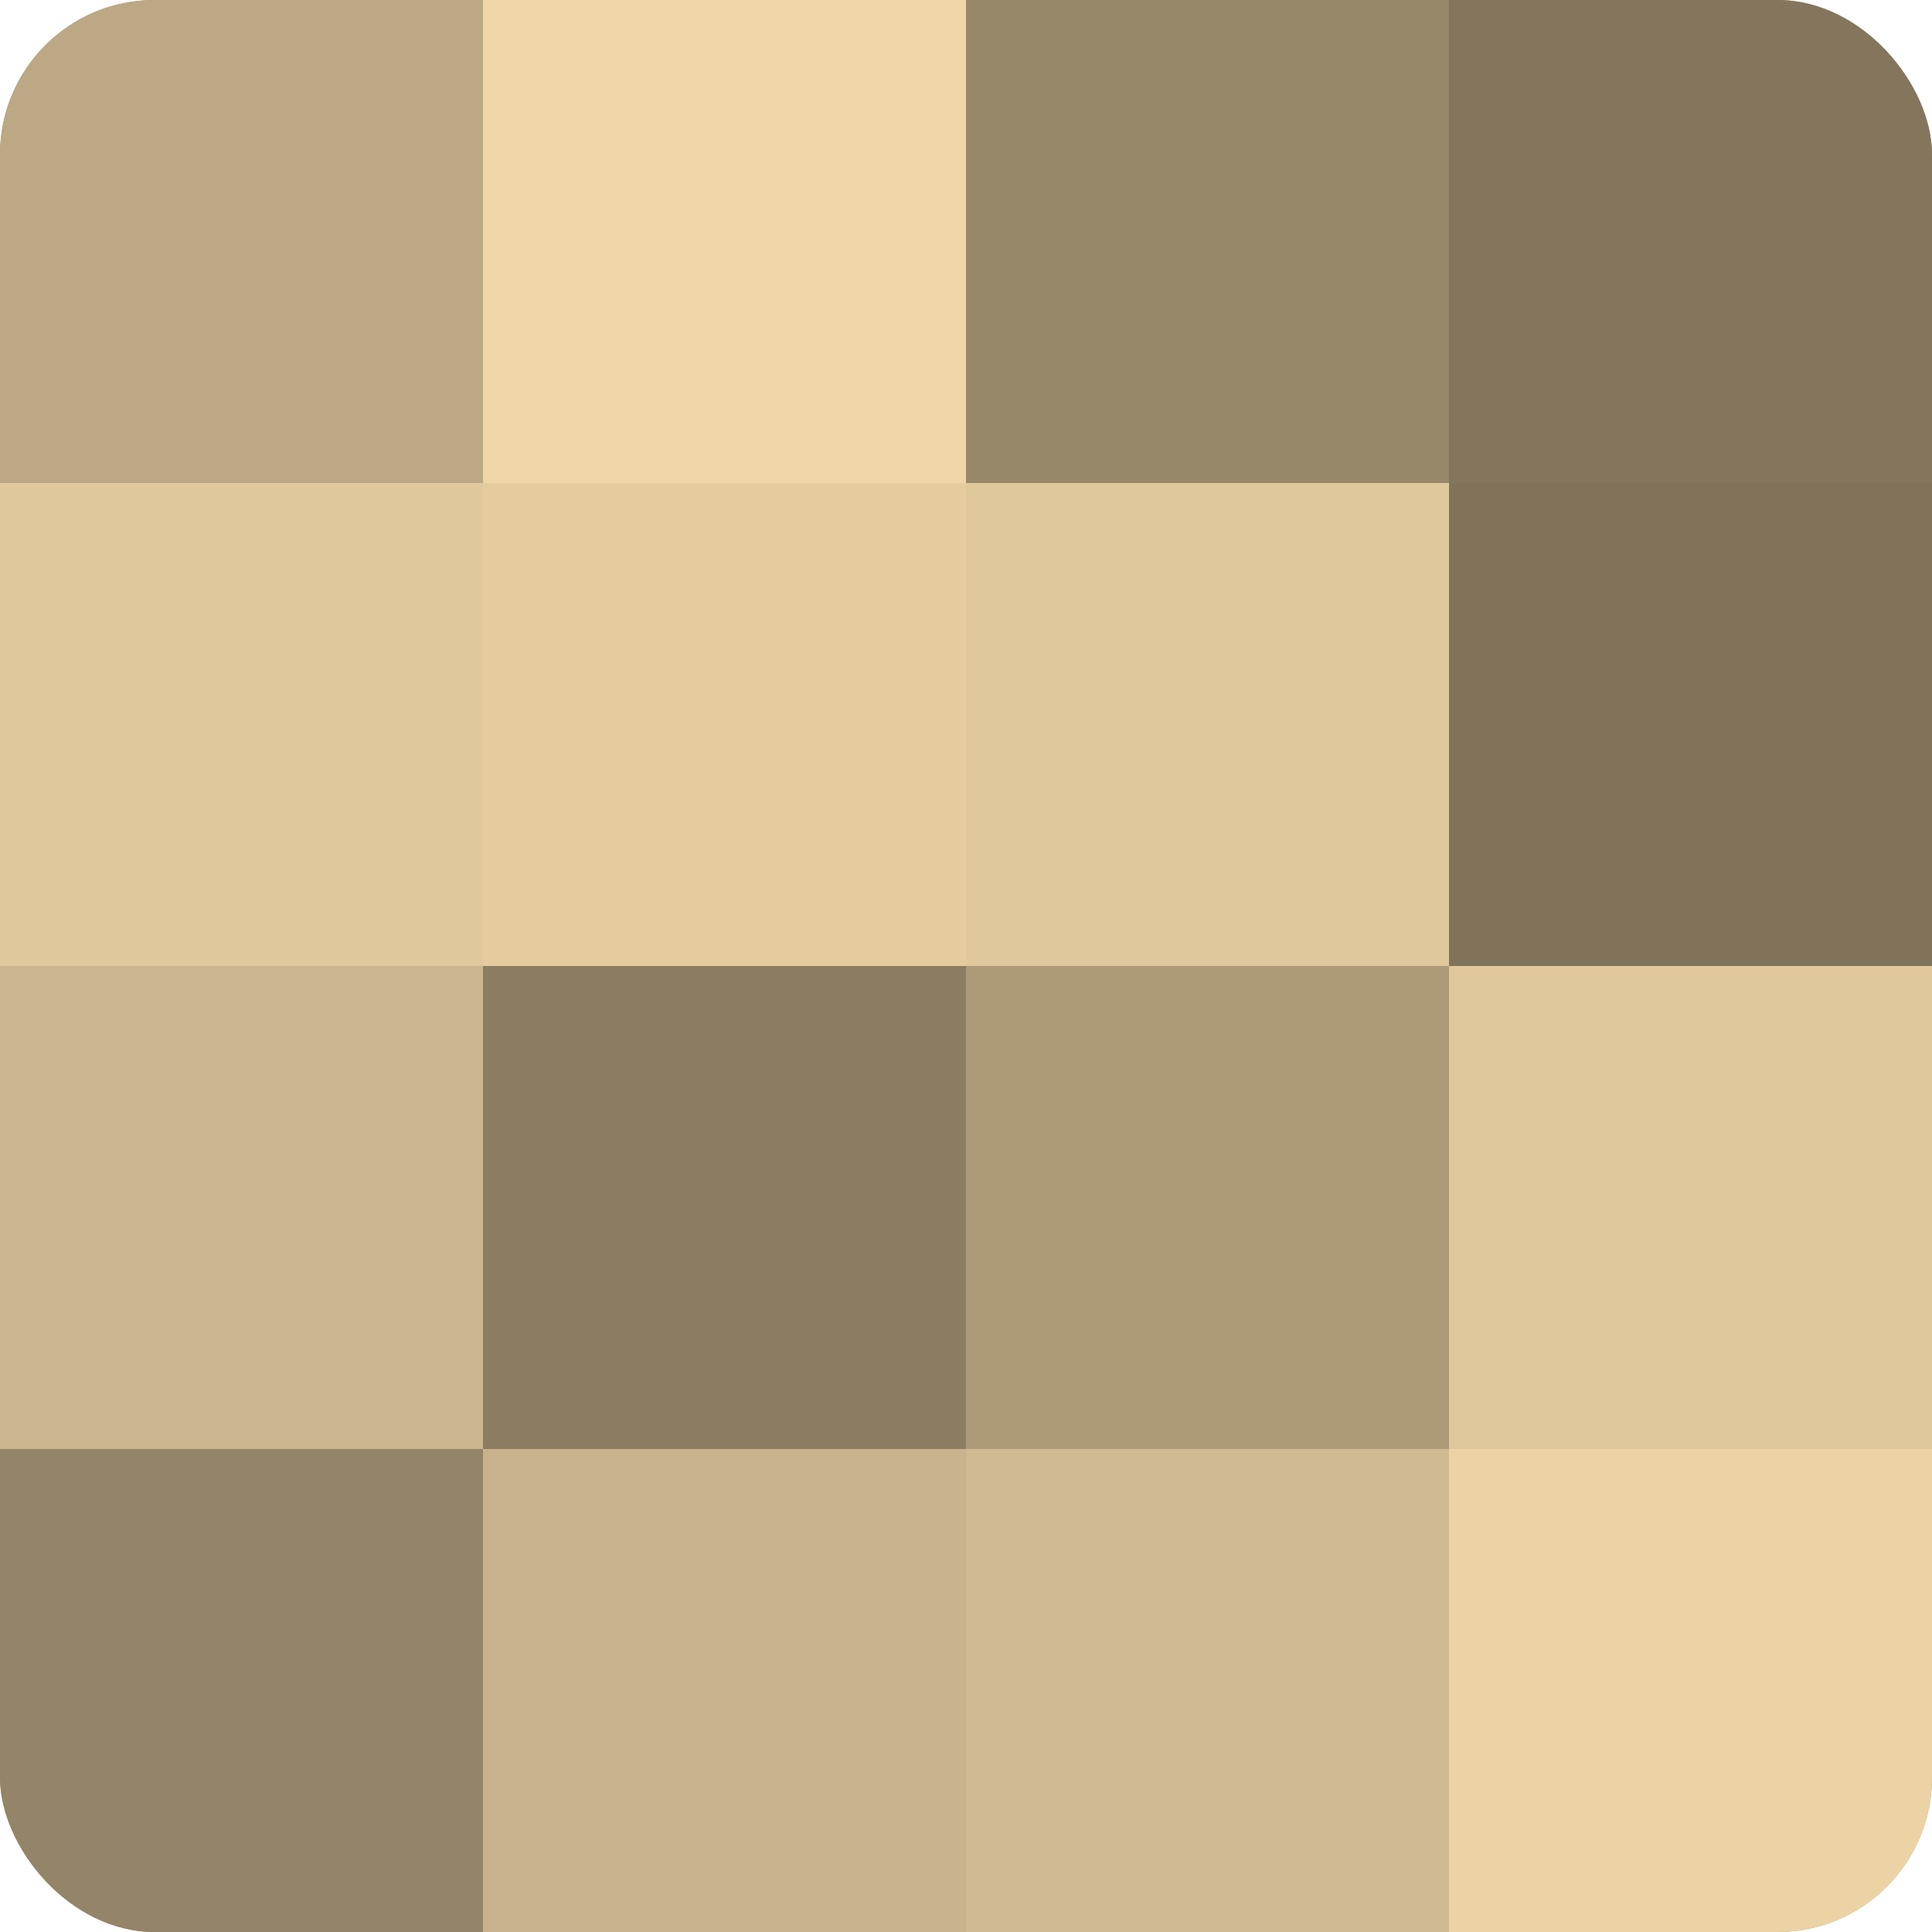
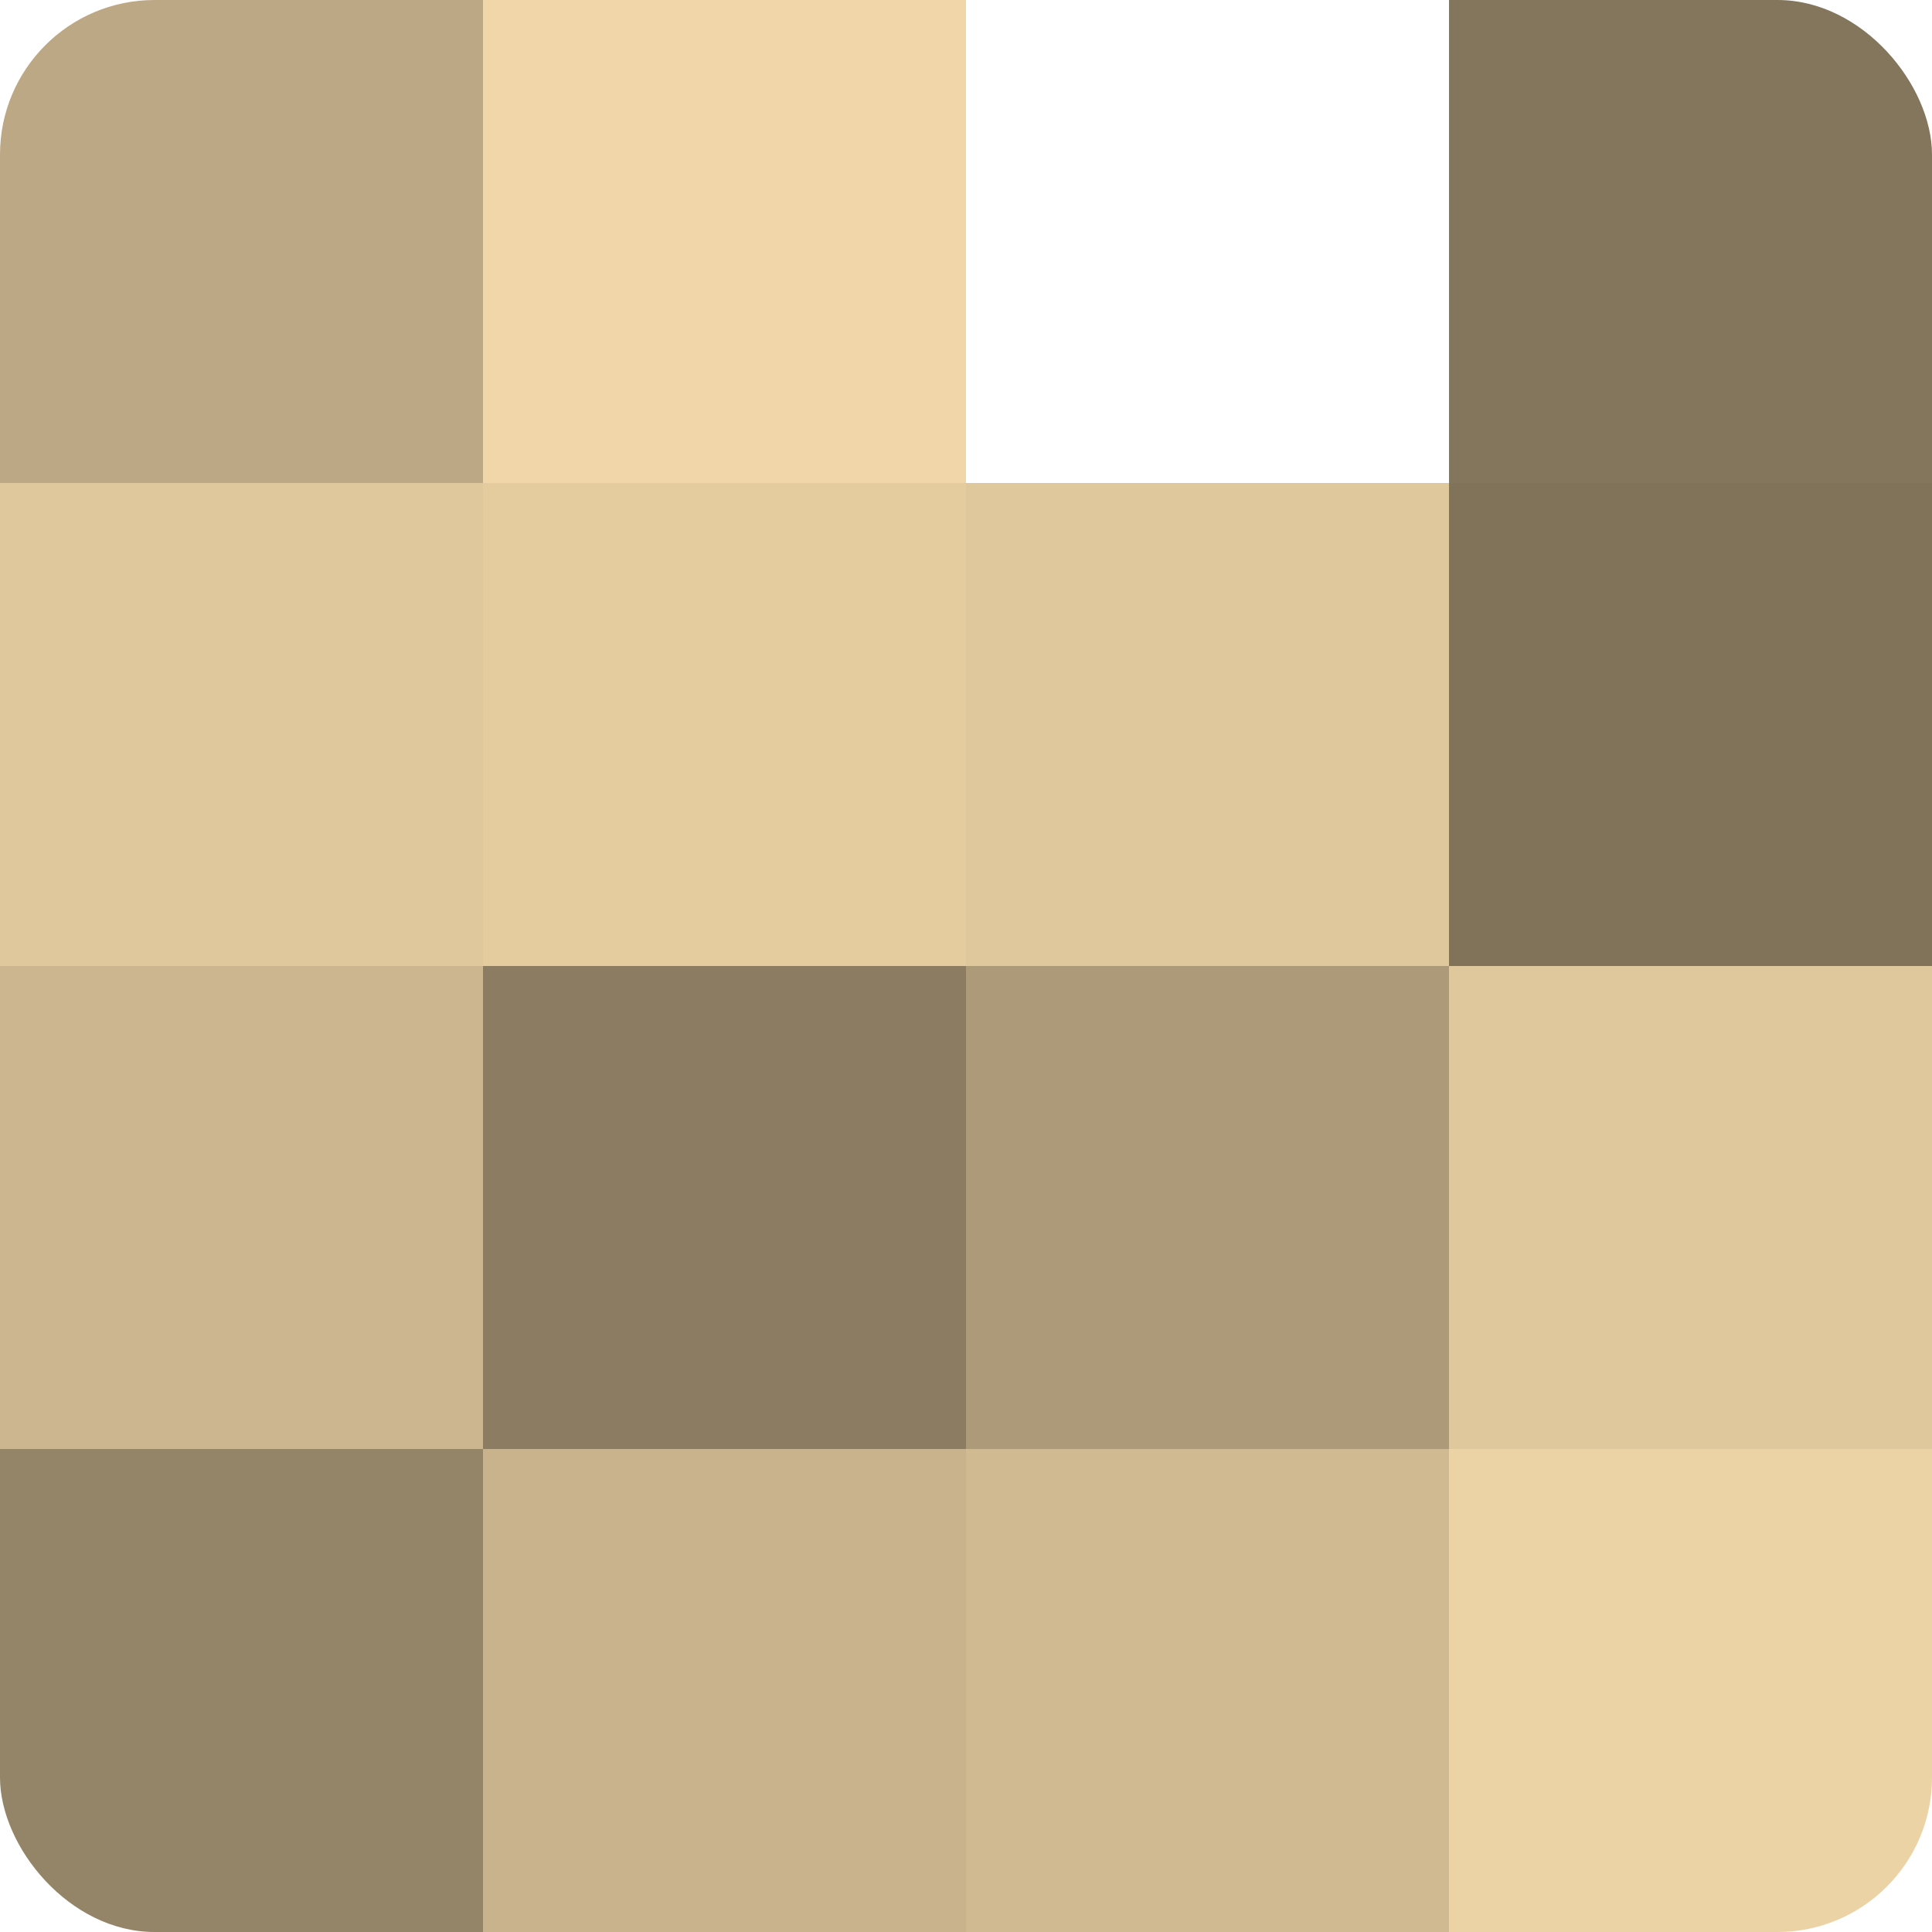
<svg xmlns="http://www.w3.org/2000/svg" width="60" height="60" viewBox="0 0 100 100" preserveAspectRatio="xMidYMid meet">
  <defs>
    <clipPath id="c" width="100" height="100">
      <rect width="100" height="100" rx="8" ry="8" />
    </clipPath>
  </defs>
  <g clip-path="url(#c)">
-     <rect width="100" height="100" fill="#a08f70" />
    <rect width="25" height="25" fill="#bca884" />
    <rect y="25" width="25" height="25" fill="#e0c89d" />
    <rect y="50" width="25" height="25" fill="#ccb68f" />
    <rect y="75" width="25" height="25" fill="#948468" />
    <rect x="25" width="25" height="25" fill="#f0d6a8" />
    <rect x="25" y="25" width="25" height="25" fill="#e4cc9f" />
    <rect x="25" y="50" width="25" height="25" fill="#8c7d62" />
    <rect x="25" y="75" width="25" height="25" fill="#c8b38c" />
-     <rect x="50" width="25" height="25" fill="#98886a" />
    <rect x="50" y="25" width="25" height="25" fill="#e0c89d" />
    <rect x="50" y="50" width="25" height="25" fill="#ac9a78" />
    <rect x="50" y="75" width="25" height="25" fill="#d0ba92" />
    <rect x="75" width="25" height="25" fill="#84765d" />
    <rect x="75" y="25" width="25" height="25" fill="#80735a" />
    <rect x="75" y="50" width="25" height="25" fill="#e0c89d" />
    <rect x="75" y="75" width="25" height="25" fill="#ecd3a5" />
  </g>
</svg>